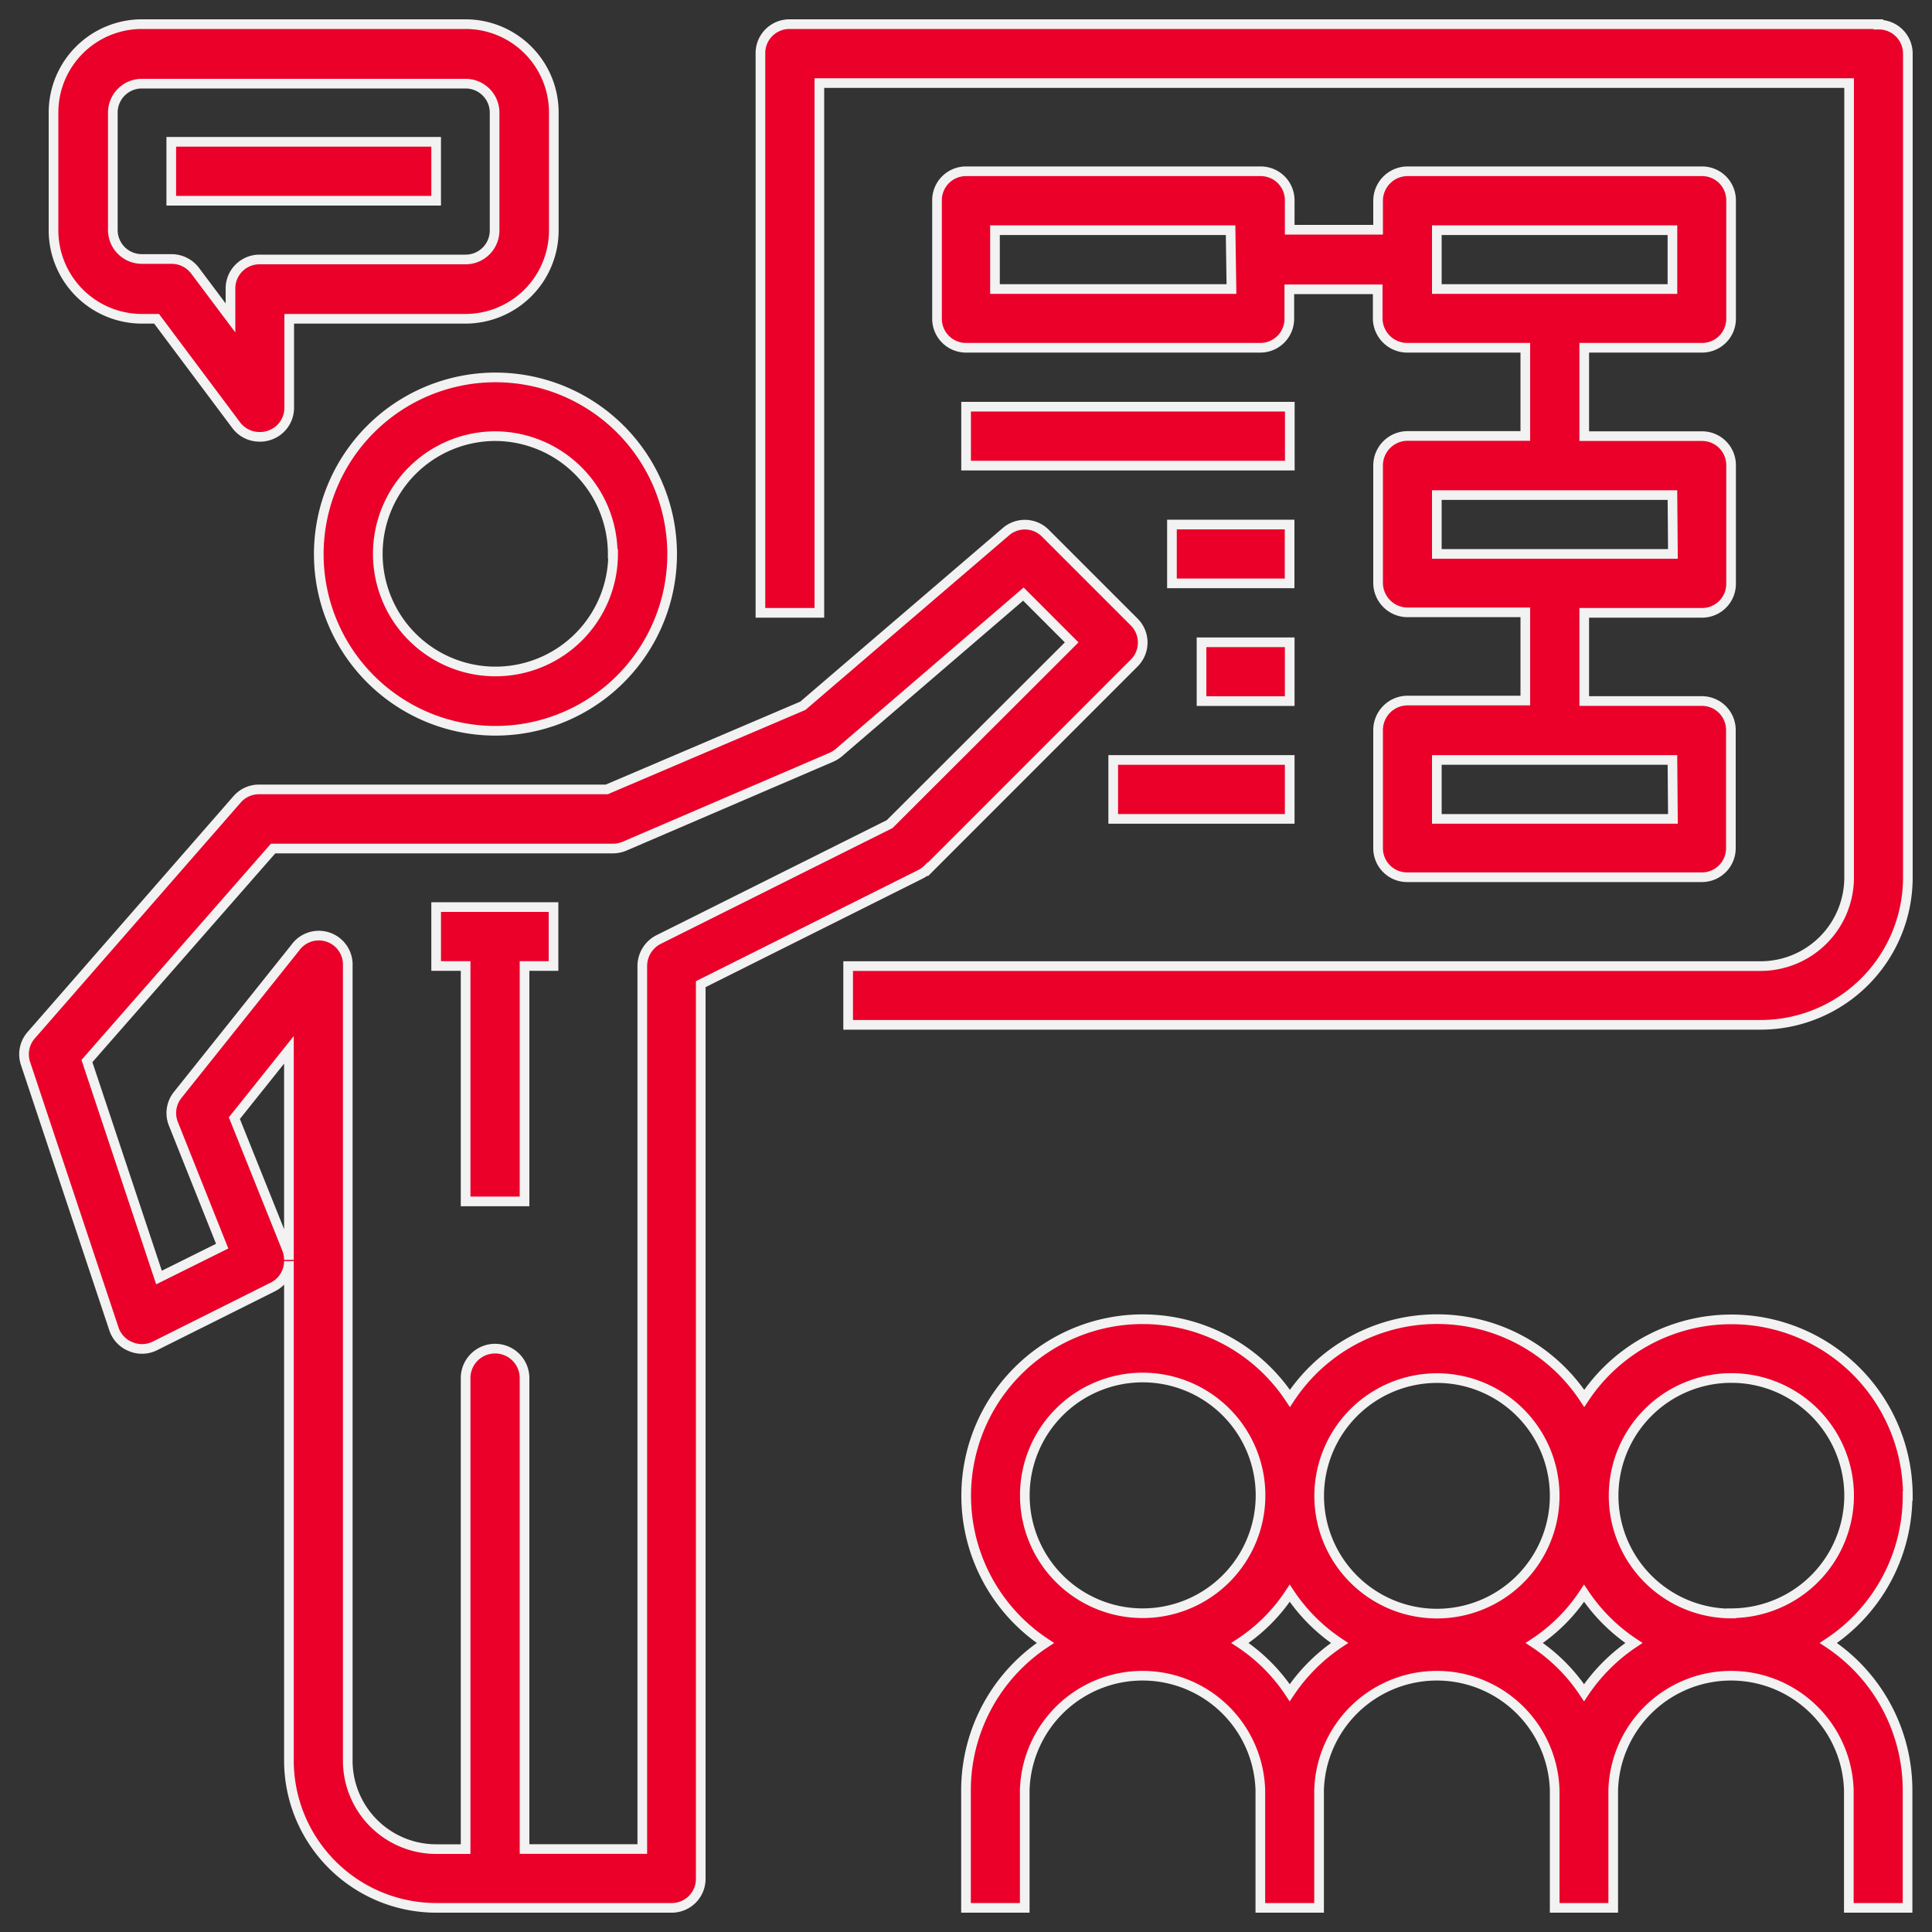
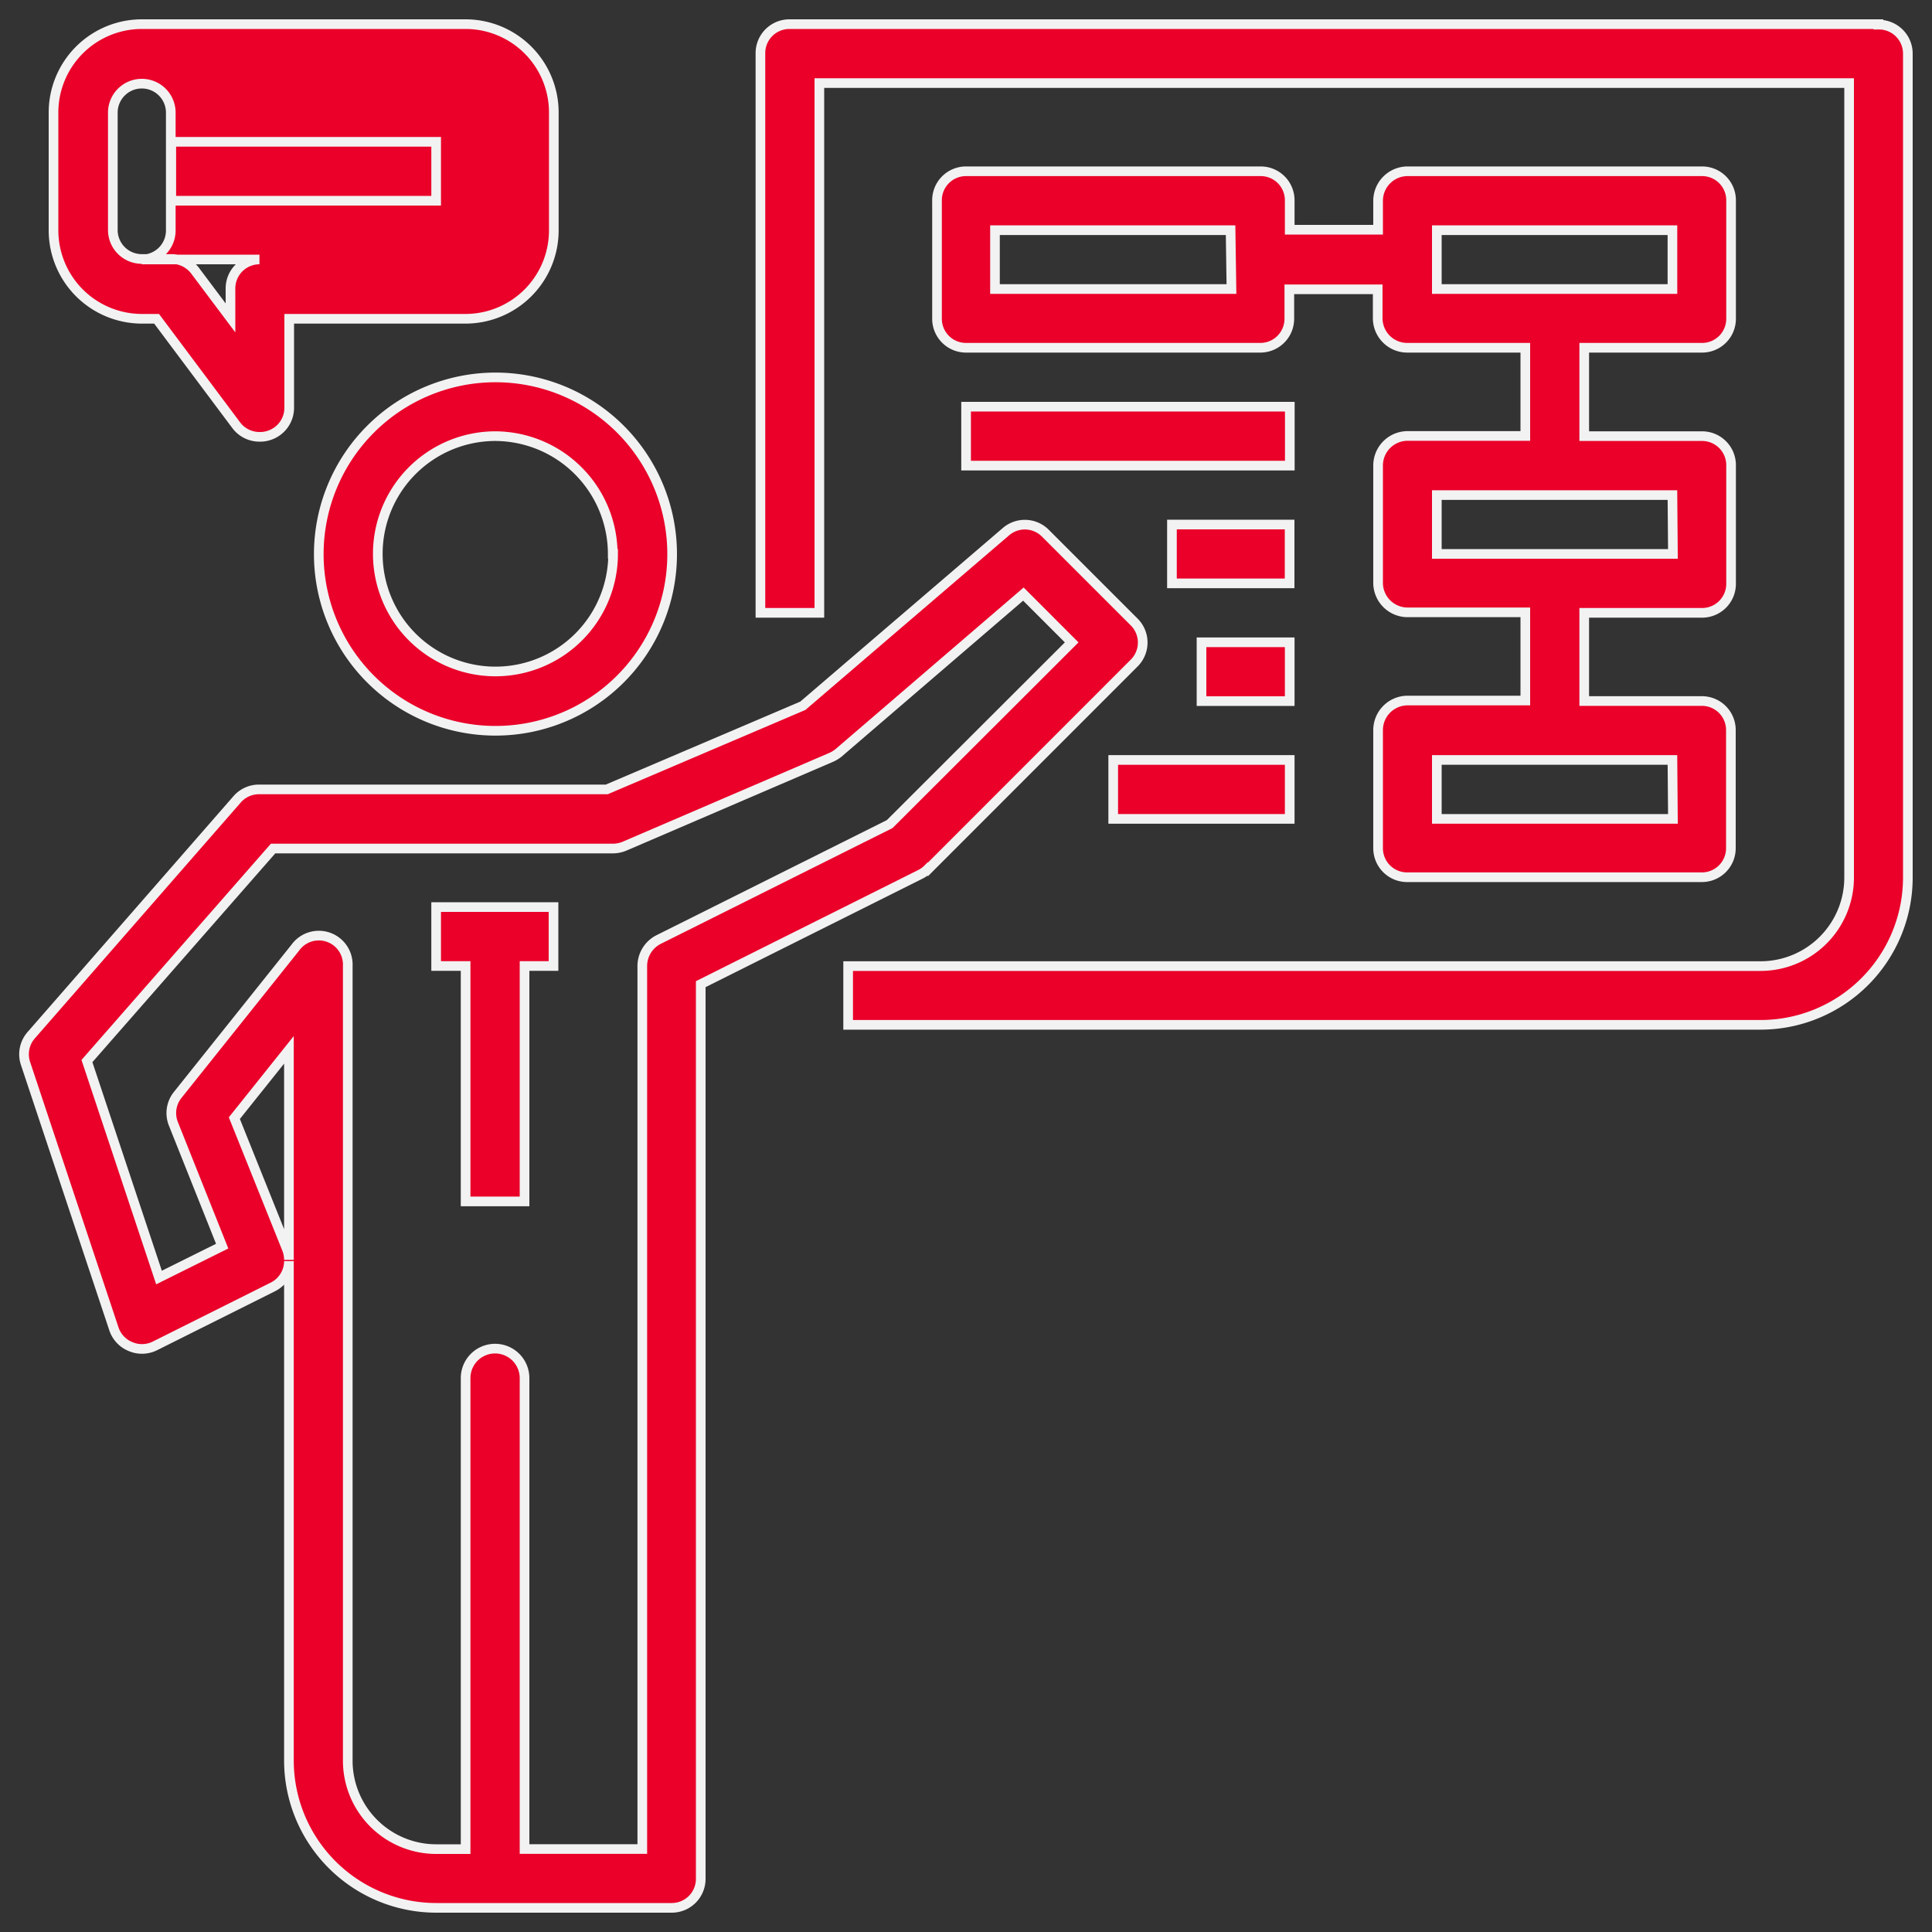
<svg xmlns="http://www.w3.org/2000/svg" id="Layer_1" data-name="Layer 1" viewBox="0 0 200 200">
  <rect x="0" y="0" width="200" height="200" fill="#333333" stroke="none" />
  <defs>
    <style>.cls-1{fill:#ea0029;stroke:#f2f2f2;stroke-miterlimit:10;}</style>
  </defs>
  <title>Icons</title>
  <path class="cls-1" d="M33,57.34A18.29,18.29,0,1,0,51.25,39.07,18.3,18.3,0,0,0,33,57.34Zm30.47,0A12.18,12.18,0,1,1,51.25,45.15,12.21,12.21,0,0,1,63.43,57.34Zm0,0" />
  <path class="cls-1" d="M96.06,90l21.32-21.33a3,3,0,0,0,0-4.31l-9.13-9.13a3,3,0,0,0-4.14-.17l-21,18L62.81,81.72H26.86a3,3,0,0,0-2.29,1L3.25,107.14a3,3,0,0,0-.59,3l9.13,27.42a3,3,0,0,0,1.73,1.84,3,3,0,0,0,2.53-.08l12.18-6.09a3,3,0,0,0,1.68-2.68v51.75A15.26,15.26,0,0,0,45.15,197.5H69.54a3,3,0,0,0,3-3.05V101.88l22.7-11.35a2.85,2.85,0,0,0,.79-.56ZM29.91,130.42a3.18,3.18,0,0,0-.2-1.09l-5.45-13.58,5.65-7.07ZM68.16,97.27A3.08,3.08,0,0,0,66.49,100v91.41H54.3V142.66a3,3,0,0,0-6.1,0v48.76H45.15A9.16,9.16,0,0,1,36,182.27V100a3,3,0,0,0-5.43-1.9L18.4,113.34a3,3,0,0,0-.45,3L23,129l-6.54,3.25L9,109.84l19.27-22H63.43a3.15,3.15,0,0,0,1.21-.24L86,78.42a3.51,3.51,0,0,0,.79-.47L105.94,61.5l5,5L92.1,85.31Zm0,0" />
  <path class="cls-1" d="M45.15,100H48.2v24.37h6.1V100h3v-6.1H45.15Zm0,0" />
-   <path class="cls-1" d="M197.5,154.85A18.27,18.27,0,0,0,164,144.76a18.25,18.25,0,0,0-30.47,0,18.27,18.27,0,1,0-25.31,25.32A18.27,18.27,0,0,0,100,185.32V197.5h6.08V185.32a12.2,12.2,0,0,1,24.39,0V197.5h6.08V185.32a12.2,12.2,0,0,1,24.39,0V197.5H167V185.32a12.2,12.2,0,0,1,24.39,0V197.5h6.08V185.32a18.28,18.28,0,0,0-8.2-15.24,18.25,18.25,0,0,0,8.2-15.23Zm-48.76-12.19a12.19,12.19,0,1,1-12.18,12.19,12.21,12.21,0,0,1,12.18-12.19Zm-42.65,12.19A12.2,12.2,0,1,1,118.27,167a12.2,12.2,0,0,1-12.18-12.18Zm27.42,20.38a18.17,18.17,0,0,0-5.15-5.15,17.92,17.92,0,0,0,5.15-5.15,18.34,18.34,0,0,0,5.16,5.15,18.6,18.6,0,0,0-5.16,5.15Zm30.47,0a18.17,18.17,0,0,0-5.15-5.15,17.92,17.92,0,0,0,5.15-5.15,18.34,18.34,0,0,0,5.16,5.15,18.6,18.6,0,0,0-5.16,5.15Zm15.23-8.2a12.19,12.19,0,1,1,12.21-12.18A12.2,12.2,0,0,1,179.21,167Zm0,0" />
  <path class="cls-1" d="M194.45,2.5H81.72a3,3,0,0,0-3,3.05V63.44h6.1V8.6H191.42V90.86a9.17,9.17,0,0,1-9.16,9.15H87.8v6.08h94.46A15.25,15.25,0,0,0,197.5,90.86V5.55a3,3,0,0,0-3.05-3Zm0,0" />
  <path class="cls-1" d="M130.48,17.73H100A3,3,0,0,0,97,20.78V33A3,3,0,0,0,100,36h30.47a3,3,0,0,0,3-3.05v-3h9.15v3A3.06,3.06,0,0,0,145.71,36H157.9v9.13H145.71a3.06,3.06,0,0,0-3.05,3.05V60.39a3.06,3.06,0,0,0,3.05,3H157.9v9.13H145.71a3.06,3.06,0,0,0-3.05,3.05V87.81a3,3,0,0,0,3.05,3h30.47a3,3,0,0,0,3-3V75.62a3,3,0,0,0-3-3.05H164V63.44h12.2a3,3,0,0,0,3-3V48.2a3,3,0,0,0-3-3.05H164V36h12.2a3,3,0,0,0,3-3.05V20.78a3,3,0,0,0-3-3.05H145.71a3.06,3.06,0,0,0-3.05,3.05v3h-9.15v-3a3,3,0,0,0-3-3.05Zm-3,12.19H103V23.83h24.39Zm45.7,54.85H148.74v-6.1h24.39Zm0-27.43H148.74V51.25h24.39ZM148.74,23.83h24.39v6.09H148.74Zm0,0" />
  <rect class="cls-1" x="100.01" y="42.1" width="33.51" height="6.1" />
  <rect class="cls-1" x="121.32" y="54.3" width="12.18" height="6.09" />
  <rect class="cls-1" x="124.38" y="66.49" width="9.13" height="6.09" />
  <rect class="cls-1" x="115.24" y="78.67" width="18.27" height="6.1" />
-   <path class="cls-1" d="M14.68,33h1.53l8.23,11a3,3,0,0,0,2.42,1.22,2.89,2.89,0,0,0,1-.15,3,3,0,0,0,2.08-2.9V33H48.2a9.15,9.15,0,0,0,9.13-9.14V11.63A9.14,9.14,0,0,0,48.2,2.5H14.68a9.15,9.15,0,0,0-9.14,9.13v12.2A9.16,9.16,0,0,0,14.68,33Zm-3-21.34a3,3,0,0,1,3-3H48.2a3,3,0,0,1,3,3v12.2a3,3,0,0,1-3,3H26.86a3,3,0,0,0-3,3.05v3l-3.66-4.88a3.06,3.06,0,0,0-2.44-1.22H14.68a3,3,0,0,1-3-3Zm0,0" />
+   <path class="cls-1" d="M14.68,33h1.53l8.23,11a3,3,0,0,0,2.42,1.22,2.89,2.89,0,0,0,1-.15,3,3,0,0,0,2.08-2.9V33H48.2a9.15,9.15,0,0,0,9.13-9.14V11.63A9.14,9.14,0,0,0,48.2,2.5H14.68a9.15,9.15,0,0,0-9.14,9.13v12.2A9.16,9.16,0,0,0,14.68,33Zm-3-21.34a3,3,0,0,1,3-3a3,3,0,0,1,3,3v12.2a3,3,0,0,1-3,3H26.86a3,3,0,0,0-3,3.05v3l-3.66-4.88a3.06,3.06,0,0,0-2.44-1.22H14.68a3,3,0,0,1-3-3Zm0,0" />
  <rect class="cls-1" x="17.73" y="14.68" width="27.42" height="6.1" />
</svg>